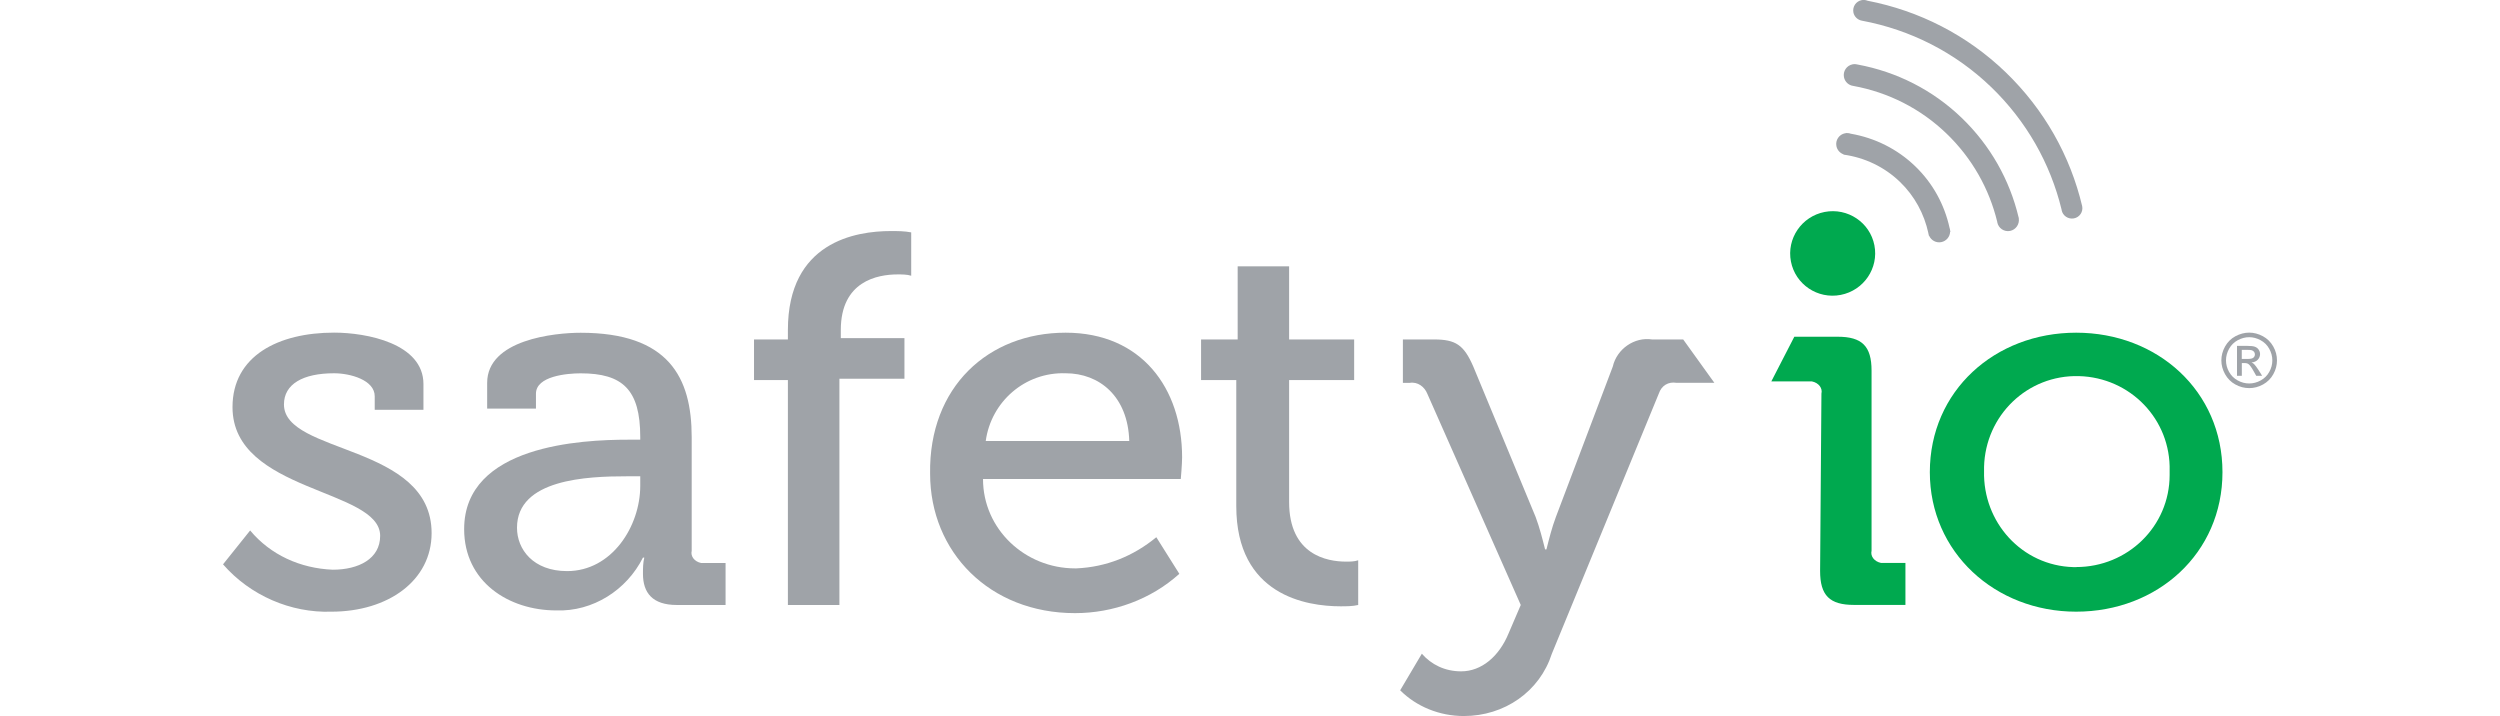
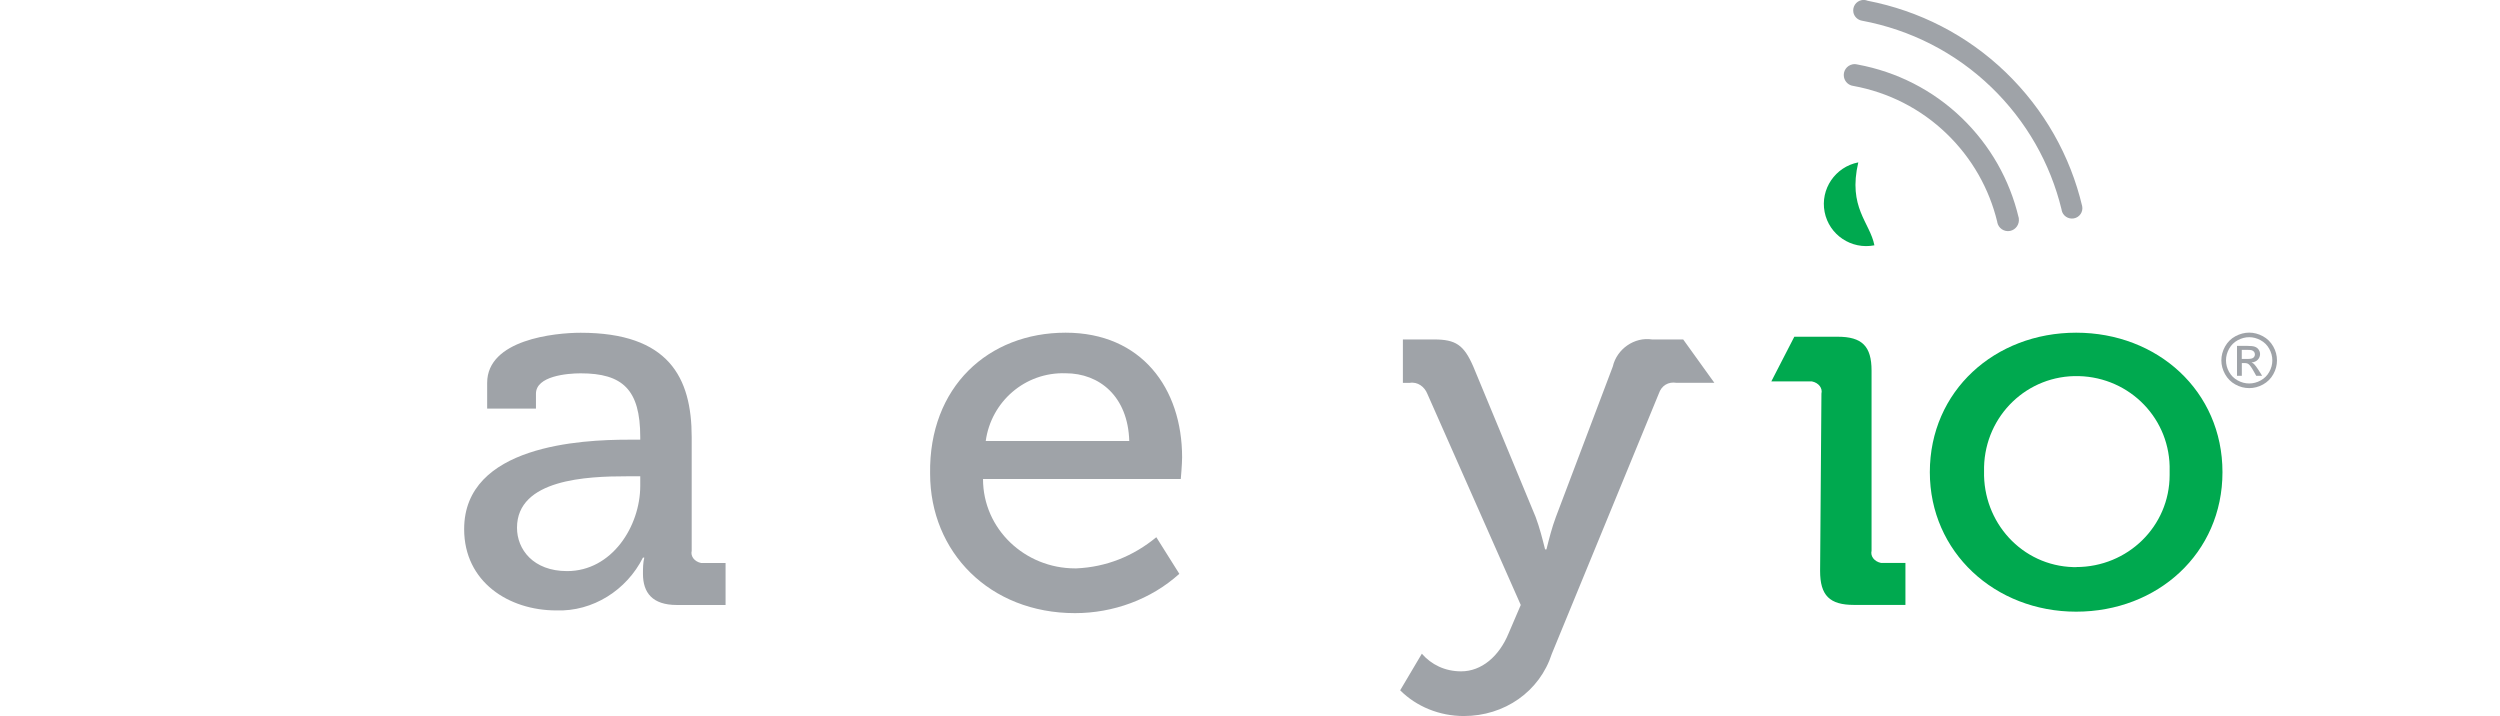
<svg xmlns="http://www.w3.org/2000/svg" version="1.1" id="Layer_1" width="154.358" height="44.21" x="0px" y="0px" viewBox="0 0 309.8 108" style="enable-background:new 0 0 309.8 108;" xml:space="preserve">
  <style type="text/css">
	.st0{fill:#FFFFFF;}
	.st1{fill:#00A94F;}
	.st2{fill:#9FA3A8;}
</style>
  <g>
    <g>
      <g>
        <path class="st2" d="M280.42,31.1L280.42,31.1c-1.8-7.6-5.72-14.58-11.52-20.18c-5.84-5.64-13.08-9.3-20.85-10.81     c-0.27-0.11-0.58-0.15-0.89-0.09c-0.86,0.17-1.41,0.99-1.25,1.85c0.13,0.66,0.66,1.14,1.29,1.25     c7.28,1.36,14.06,4.77,19.52,10.04c5.3,5.12,8.9,11.5,10.59,18.44c0,0.03,0,0.06,0.01,0.09c0.16,0.85,0.99,1.41,1.85,1.25     C280.03,32.78,280.59,31.95,280.42,31.1z" />
        <path class="st2" d="M270.86,32.96L270.86,32.96c0-0.02,0-0.03,0-0.05c0-0.01,0-0.02,0-0.03c-0.01-0.03-0.02-0.06-0.03-0.09     c-1.34-5.64-4.25-10.83-8.56-14.99c-4.39-4.24-9.84-6.97-15.69-8.06c-0.1-0.03-0.21-0.05-0.32-0.06c-0.01,0-0.02,0-0.02,0l0,0     c-0.15-0.01-0.29-0.01-0.44,0.02c-0.9,0.17-1.49,1.04-1.31,1.94c0.14,0.72,0.72,1.23,1.41,1.32c5.25,0.96,10.15,3.41,14.09,7.22     c3.82,3.69,6.41,8.29,7.62,13.29c0,0.02,0,0.03,0,0.05c0.17,0.9,1.04,1.49,1.94,1.31C270.41,34.65,270.98,33.83,270.86,32.96z" />
-         <path class="st2" d="M260.55,34.96c-0.02-0.09-0.04-0.17-0.06-0.26c0-0.04,0-0.07-0.01-0.11c-0.01-0.07-0.04-0.14-0.06-0.21     c-0.77-3.51-2.52-6.74-5.19-9.31c-2.71-2.61-6.08-4.27-9.7-4.9c-0.18-0.07-0.38-0.1-0.58-0.1c-0.04,0-0.07-0.01-0.1-0.02l0,0.03     c-0.06,0-0.13,0.01-0.19,0.02c-0.9,0.17-1.49,1.04-1.31,1.94c0.12,0.6,0.54,1.05,1.08,1.24l-0.01,0.04     c3.18,0.44,6.16,1.84,8.52,4.12c2.21,2.13,3.65,4.82,4.28,7.73c0,0.01,0,0.03,0,0.04c0.01,0.03,0.02,0.05,0.02,0.08     c0.02,0.1,0.05,0.19,0.07,0.29l0.03-0.01c0.31,0.69,1.05,1.1,1.82,0.95c0.77-0.15,1.31-0.81,1.34-1.56L260.55,34.96z" />
      </g>
      <g>
-         <path class="st2" d="M4.09,80.01c3.06,3.68,7.56,5.72,12.46,5.92c3.88,0,7.15-1.63,7.15-5.11c0-7.15-22.27-6.54-22.27-19.41     c0-7.76,6.95-11.24,15.32-11.24c4.9,0,13.48,1.63,13.48,7.76v3.88h-7.35v-2.04c0-2.45-3.68-3.47-6.13-3.47     c-4.7,0-7.56,1.63-7.56,4.7c0,7.56,22.27,5.92,22.27,19.41c0,7.15-6.54,11.85-15.12,11.85C10.22,92.47,4.09,89.82,0,85.12     L4.09,80.01z" />
        <path class="st2" d="M51.9,86.14c6.74,0,11.03-6.74,11.03-12.87v-1.43h-2.04c-5.92,0-16.55,0.41-16.55,7.76     C44.34,82.87,46.79,86.14,51.9,86.14 M61.09,66.32h1.84v-0.41c0-7.15-2.66-9.6-8.99-9.6c-2.04,0-6.74,0.41-6.74,3.07v2.25h-7.36     v-3.88c0-6.54,10.22-7.56,14.1-7.56c13.28,0,16.75,6.74,16.75,15.73v17.16c-0.2,0.82,0.41,1.63,1.43,1.84h0.41h3.27v6.33h-7.35     c-3.68,0-5.11-1.84-5.11-4.7c0-0.82,0-1.63,0.2-2.45h-0.2c-2.45,4.9-7.56,8.17-13.08,7.97c-7.15,0-13.89-4.29-13.89-12.26     C36.37,67.14,54.14,66.32,61.09,66.32" />
-         <path class="st2" d="M85.2,57.33h-5.11V51.2h5.11v-1.43c0-13.28,10.22-14.92,15.53-14.92c1.02,0,2.04,0,3.07,0.2v6.54     c-0.61-0.2-1.43-0.2-2.04-0.2c-3.06,0-8.58,1.02-8.58,8.38V51h9.6v6.13h-9.81v34.12H85.2V57.33z" />
        <path class="st2" d="M136.69,66.52c-0.2-6.74-4.5-10.22-9.6-10.22c-6.13-0.2-11.24,4.29-12.05,10.22H136.69z M127.09,50.18     c11.44,0,17.57,8.38,17.57,18.8c0,1.02-0.2,3.27-0.2,3.27h-29.83c0,7.56,6.33,13.48,13.89,13.48h0.2c4.5-0.2,8.58-1.84,12.05-4.7     l3.47,5.52c-4.29,3.88-10.01,5.93-15.73,5.93c-12.87,0-21.86-9.2-21.86-21.04C106.45,58.35,115.44,50.18,127.09,50.18" />
-         <path class="st2" d="M152.83,57.33h-5.31V51.2h5.52V40.17h7.76V51.2h9.81v6.13h-9.81v18.39c0,7.97,5.72,8.99,8.58,8.99     c0.61,0,1.23,0,1.84-0.2v6.74c-0.82,0.2-1.84,0.2-2.66,0.2c-5.11,0-15.73-1.63-15.73-15.12V57.33z" />
        <path class="st2" d="M186.75,101.26c3.07,0,5.72-2.25,7.15-5.72l1.84-4.29l-14.1-31.87c-0.41-1.02-1.43-1.84-2.66-1.63h-1.02     V51.2h4.7c3.27,0,4.5,0.82,5.92,4.09l9.4,22.68c0.61,1.63,1.02,3.27,1.43,4.9h0.2c0.41-1.63,0.82-3.27,1.43-4.9l8.58-22.68     c0.61-2.66,3.27-4.5,5.92-4.09h4.7l4.7,6.54h-5.72c-1.23-0.2-2.25,0.41-2.66,1.63L200.43,98.6c-1.84,5.72-7.15,9.4-13.28,9.4     c-3.68,0-7.15-1.43-9.6-3.88l3.27-5.52C182.25,100.24,184.29,101.26,186.75,101.26" />
      </g>
      <g>
-         <path class="st1" d="M249.08,37c0.67,3.45-1.6,6.8-5.08,7.48c-3.48,0.68-6.84-1.58-7.51-5.03c-0.67-3.45,1.6-6.8,5.08-7.48     C245.05,31.3,248.41,33.55,249.08,37" />
+         <path class="st1" d="M249.08,37c-3.48,0.68-6.84-1.58-7.51-5.03c-0.67-3.45,1.6-6.8,5.08-7.48     C245.05,31.3,248.41,33.55,249.08,37" />
        <path class="st1" d="M241.09,59.37c0.2-0.82-0.41-1.63-1.43-1.84h-0.41h-5.72l3.47-6.74h6.54c3.68,0,5.11,1.43,5.11,5.11v27.17     c-0.2,0.82,0.41,1.63,1.43,1.84h0.41h3.27v6.33H246c-3.68,0-5.11-1.43-5.11-5.11L241.09,59.37z" />
        <path class="st1" d="M279.51,85.53c7.76,0,14.1-6.13,14.1-13.89v-0.61c0.2-7.76-5.92-14.1-13.69-14.3     c-7.77-0.2-14.1,5.93-14.3,13.69v0.61c-0.2,7.76,5.72,14.3,13.48,14.51H279.51z M279.51,50.18c12.26,0,22.07,8.79,22.07,21.04     s-9.81,21.04-22.07,21.04c-12.26,0-22.07-8.99-22.07-21.04C257.44,58.96,267.25,50.18,279.51,50.18" />
      </g>
    </g>
    <g>
      <g>
        <path class="st2" d="M305.61,50.17c0.7,0,1.39,0.18,2.06,0.54s1.19,0.88,1.57,1.55s0.56,1.37,0.56,2.1     c0,0.72-0.18,1.42-0.55,2.08c-0.37,0.67-0.89,1.18-1.55,1.55c-0.67,0.37-1.36,0.55-2.09,0.55s-1.42-0.18-2.09-0.55     c-0.67-0.37-1.18-0.89-1.55-1.55c-0.37-0.67-0.56-1.36-0.56-2.08c0-0.73,0.19-1.43,0.56-2.1c0.38-0.67,0.9-1.19,1.57-1.55     C304.22,50.35,304.91,50.17,305.61,50.17z M305.61,50.86c-0.59,0-1.16,0.15-1.72,0.45s-0.99,0.73-1.31,1.29     c-0.31,0.56-0.47,1.15-0.47,1.75c0,0.6,0.15,1.18,0.46,1.74c0.31,0.55,0.74,0.99,1.3,1.29c0.56,0.31,1.14,0.46,1.74,0.46     s1.18-0.15,1.74-0.46s0.99-0.74,1.29-1.29c0.31-0.55,0.46-1.13,0.46-1.74c0-0.61-0.16-1.19-0.47-1.75     c-0.31-0.56-0.75-0.99-1.31-1.29S306.2,50.86,305.61,50.86z M303.77,56.68v-4.51h1.55c0.53,0,0.91,0.04,1.15,0.13     s0.43,0.23,0.57,0.44s0.21,0.43,0.21,0.66c0,0.33-0.12,0.62-0.35,0.86s-0.55,0.38-0.94,0.41c0.16,0.07,0.29,0.15,0.38,0.24     c0.18,0.18,0.4,0.48,0.67,0.89l0.55,0.88h-0.89l-0.4-0.71c-0.31-0.56-0.57-0.91-0.76-1.05c-0.13-0.1-0.33-0.16-0.58-0.16h-0.43     v1.92H303.77z M304.5,54.14h0.88c0.42,0,0.71-0.06,0.86-0.19s0.23-0.29,0.23-0.5c0-0.13-0.04-0.25-0.11-0.36     s-0.18-0.18-0.31-0.24s-0.38-0.08-0.73-0.08h-0.83V54.14z" />
      </g>
    </g>
  </g>
</svg>